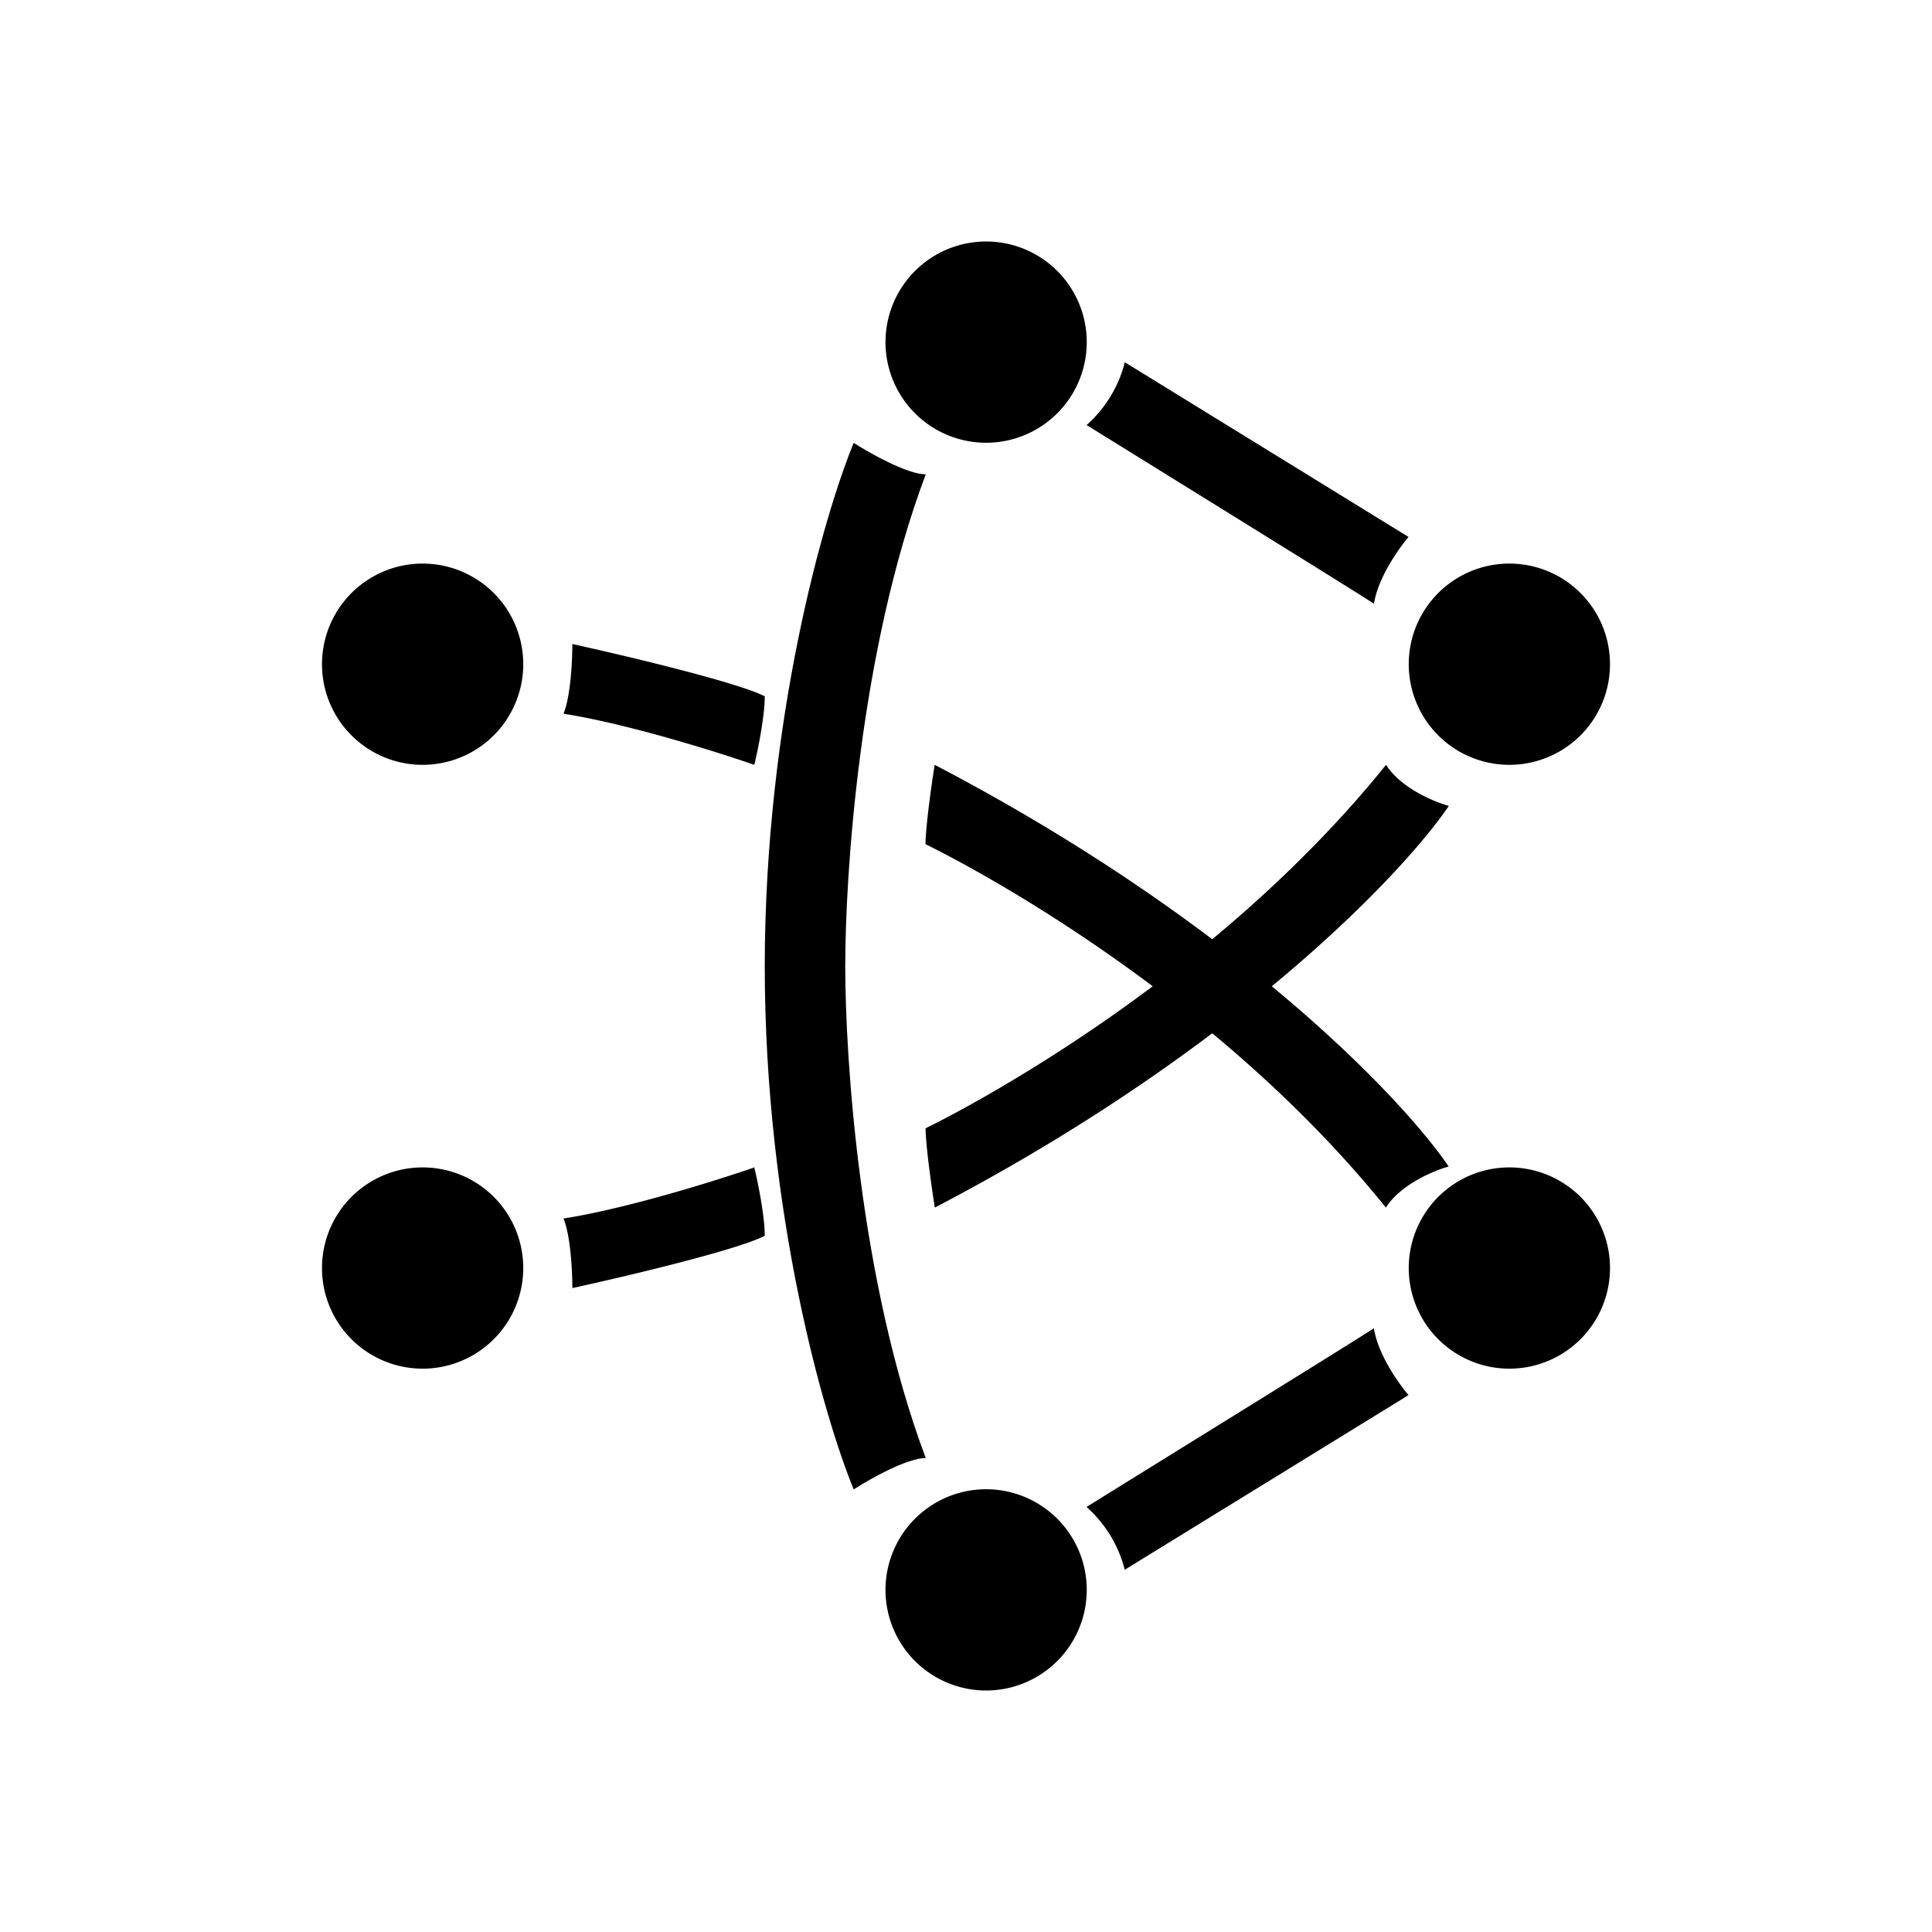
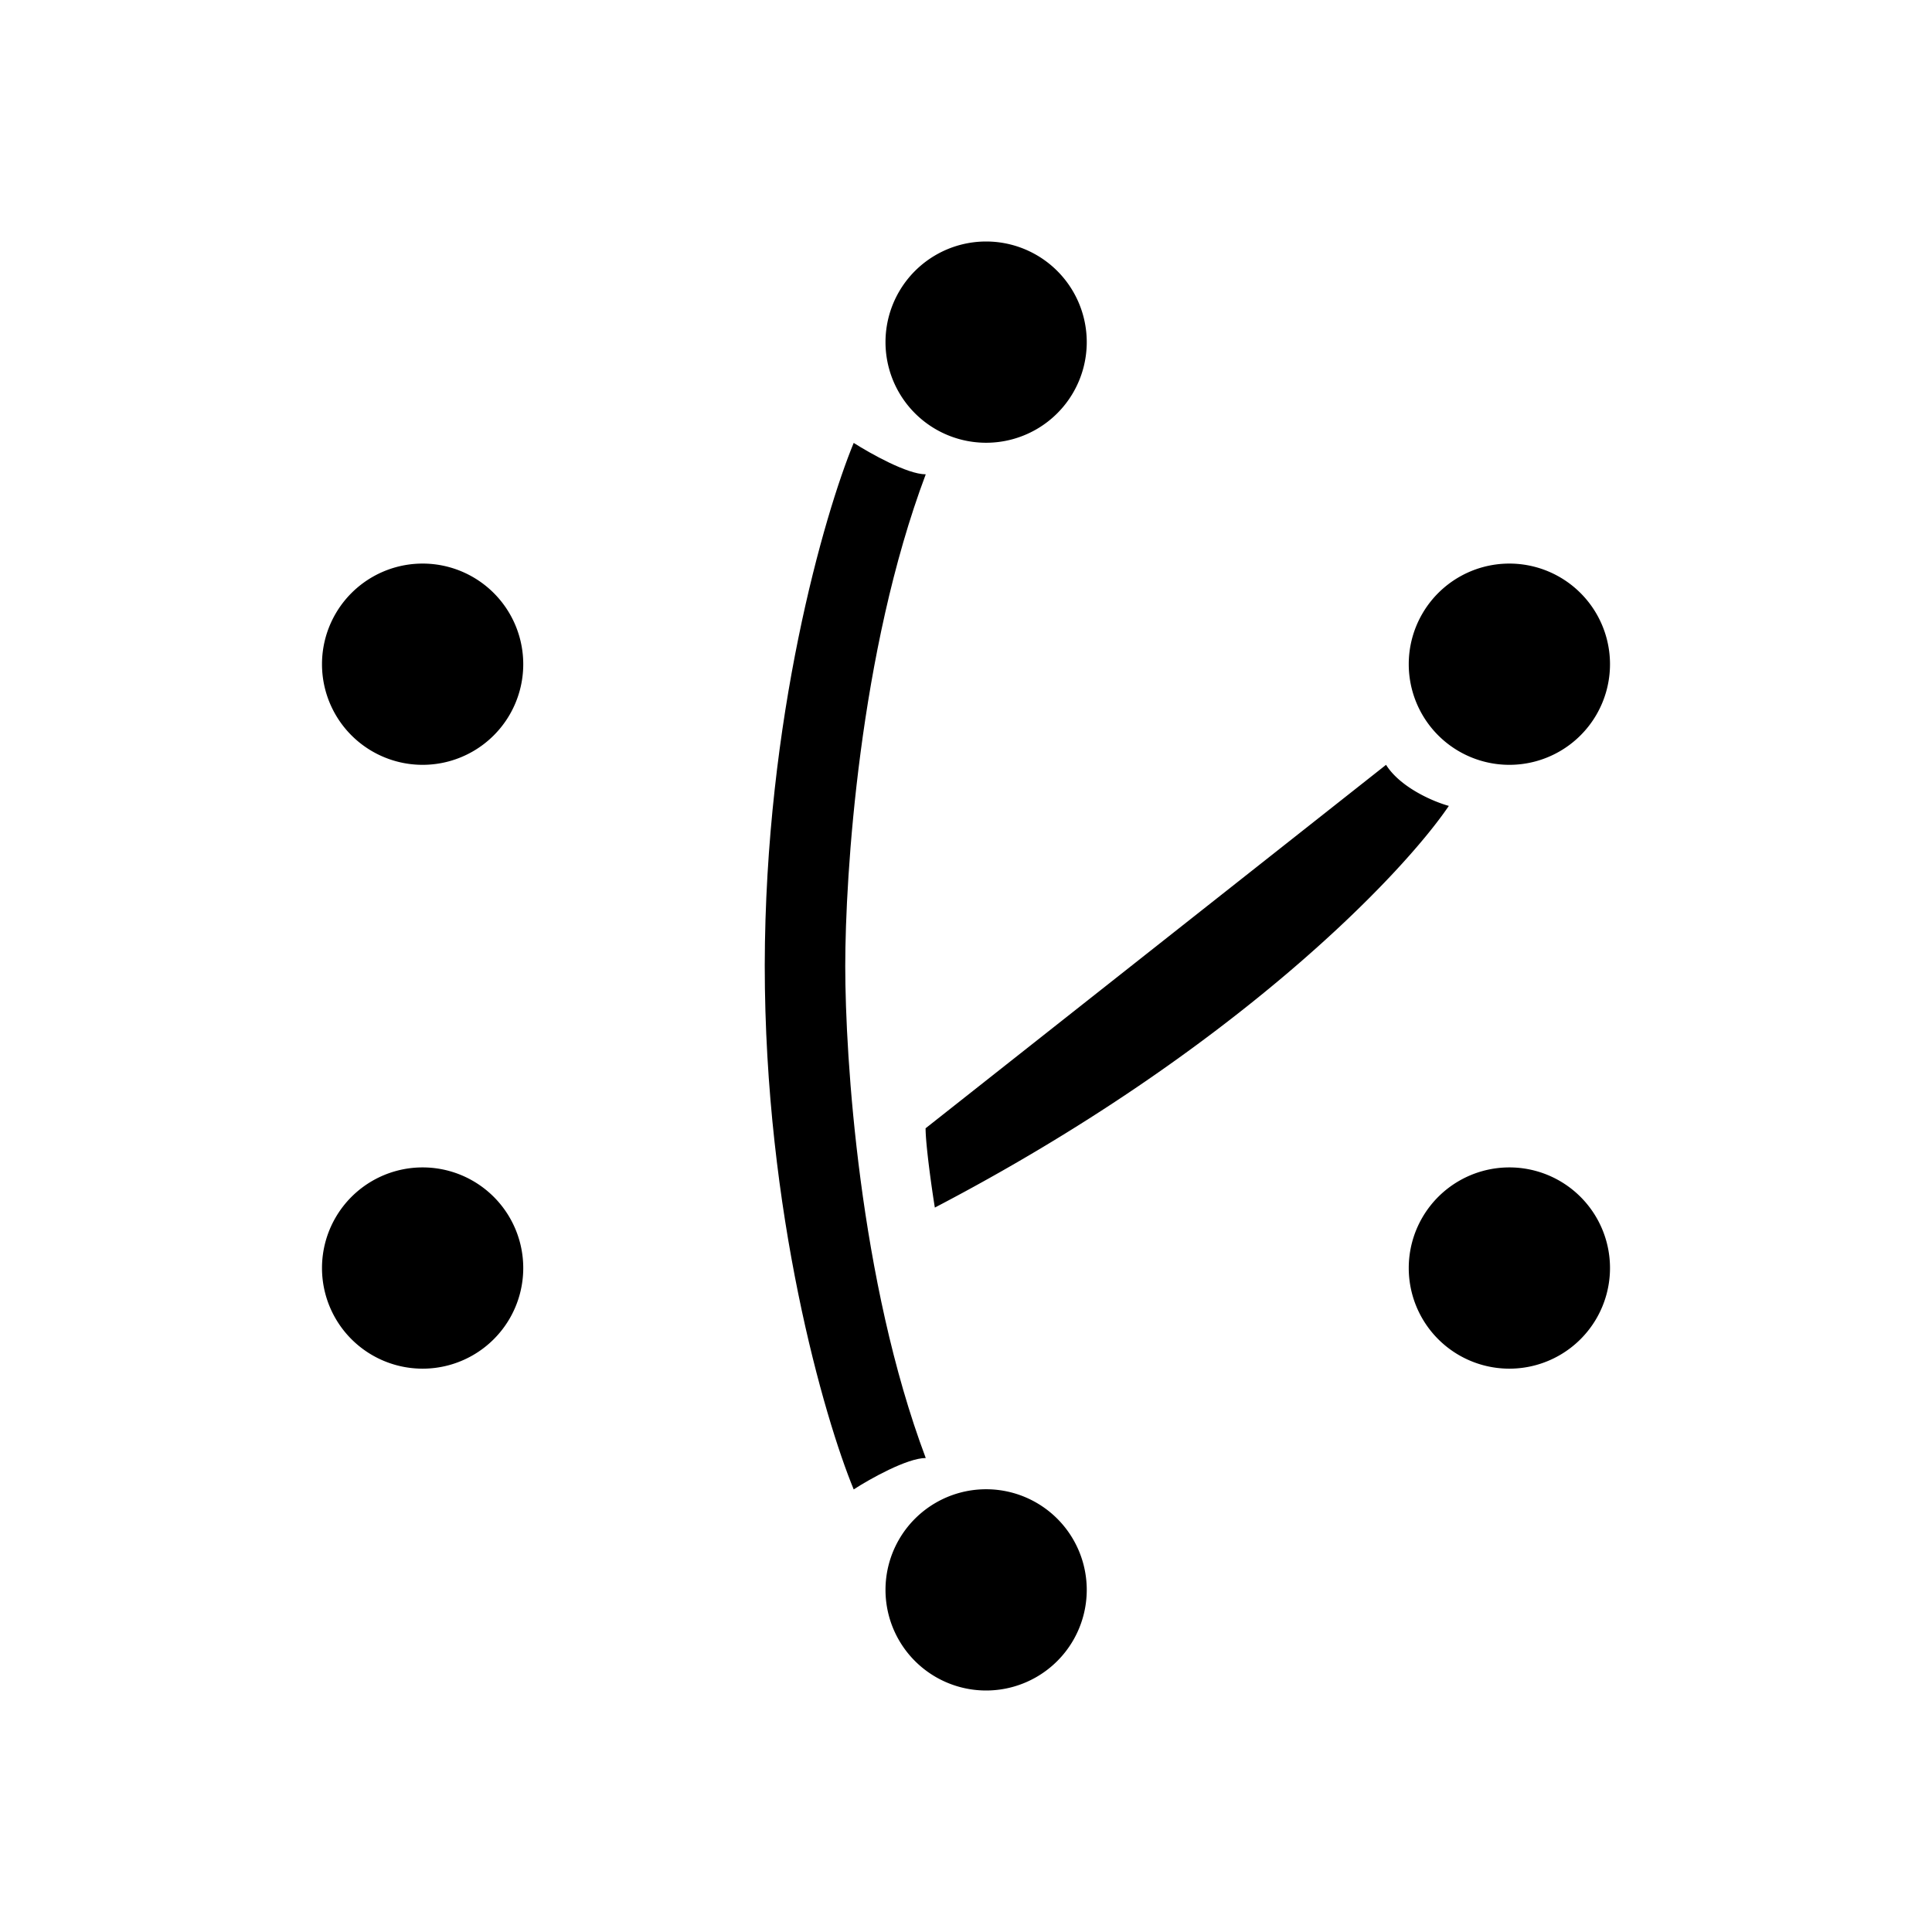
<svg xmlns="http://www.w3.org/2000/svg" width="1em" height="1em" viewBox="0 0 24 24">
-   <path fill="currentColor" d="M9.5 8.65c-.336-.174-1.73-.504-2.39-.65c0 .2-.02.646-.11.866c.794.125 1.91.475 2.37.635c.044-.18.13-.6.13-.85m0 6.7c-.336.176-1.73.506-2.39.65c0-.2-.02-.644-.11-.864c.794-.125 1.91-.475 2.37-.635c.044.18.13.6.13.85m8-8.68L13.973 4.5a1.55 1.55 0 0 1-.475.78c1.095.68 3.345 2.07 3.57 2.22c.05-.324.31-.69.43-.83m0 10.66l-3.526 2.17a1.55 1.55 0 0 0-.475-.78c1.095-.68 3.345-2.07 3.57-2.22c.05.326.31.69.43.83m-6-6.844c0-.2.074-.74.114-.985c3.715 1.94 5.805 4.135 6.385 4.99c-.185.05-.6.225-.78.51c-2.16-2.68-5.2-4.26-5.72-4.515" />
-   <path fill="currentColor" d="M11.498 14.016c0 .2.075.74.115.985c3.715-1.94 5.805-4.135 6.385-4.99c-.185-.05-.6-.225-.78-.51c-2.16 2.68-5.2 4.26-5.72 4.515M12.25 5.5a1.25 1.25 0 1 0 0-2.5a1.25 1.25 0 0 0 0 2.5m0 15.5a1.25 1.25 0 1 0 0-2.5a1.25 1.25 0 0 0 0 2.5m-7-3.998a1.25 1.25 0 1 0 0-2.5a1.25 1.25 0 0 0 0 2.5m0-7.501a1.25 1.25 0 1 0 0-2.5a1.25 1.25 0 0 0 0 2.5m13.5 0a1.25 1.25 0 1 0 0-2.5a1.25 1.25 0 0 0 0 2.5m0 7.501a1.25 1.25 0 1 0 0-2.5a1.25 1.25 0 0 0 0 2.5" />
+   <path fill="currentColor" d="M11.498 14.016c0 .2.075.74.115.985c3.715-1.94 5.805-4.135 6.385-4.99c-.185-.05-.6-.225-.78-.51M12.25 5.5a1.25 1.25 0 1 0 0-2.5a1.25 1.25 0 0 0 0 2.5m0 15.5a1.25 1.25 0 1 0 0-2.5a1.25 1.25 0 0 0 0 2.5m-7-3.998a1.25 1.25 0 1 0 0-2.5a1.25 1.25 0 0 0 0 2.5m0-7.501a1.25 1.25 0 1 0 0-2.5a1.25 1.25 0 0 0 0 2.5m13.5 0a1.25 1.25 0 1 0 0-2.5a1.25 1.25 0 0 0 0 2.5m0 7.501a1.25 1.25 0 1 0 0-2.5a1.25 1.25 0 0 0 0 2.5" />
  <path fill="currentColor" d="M9.5 11.992c0 3.075.74 5.625 1.105 6.51c.2-.13.665-.39.895-.39c-.825-2.195-1-4.98-1-6.11s.175-3.916 1-6.11c-.23 0-.69-.26-.895-.39c-.365.884-1.1 3.42-1.105 6.49" />
</svg>